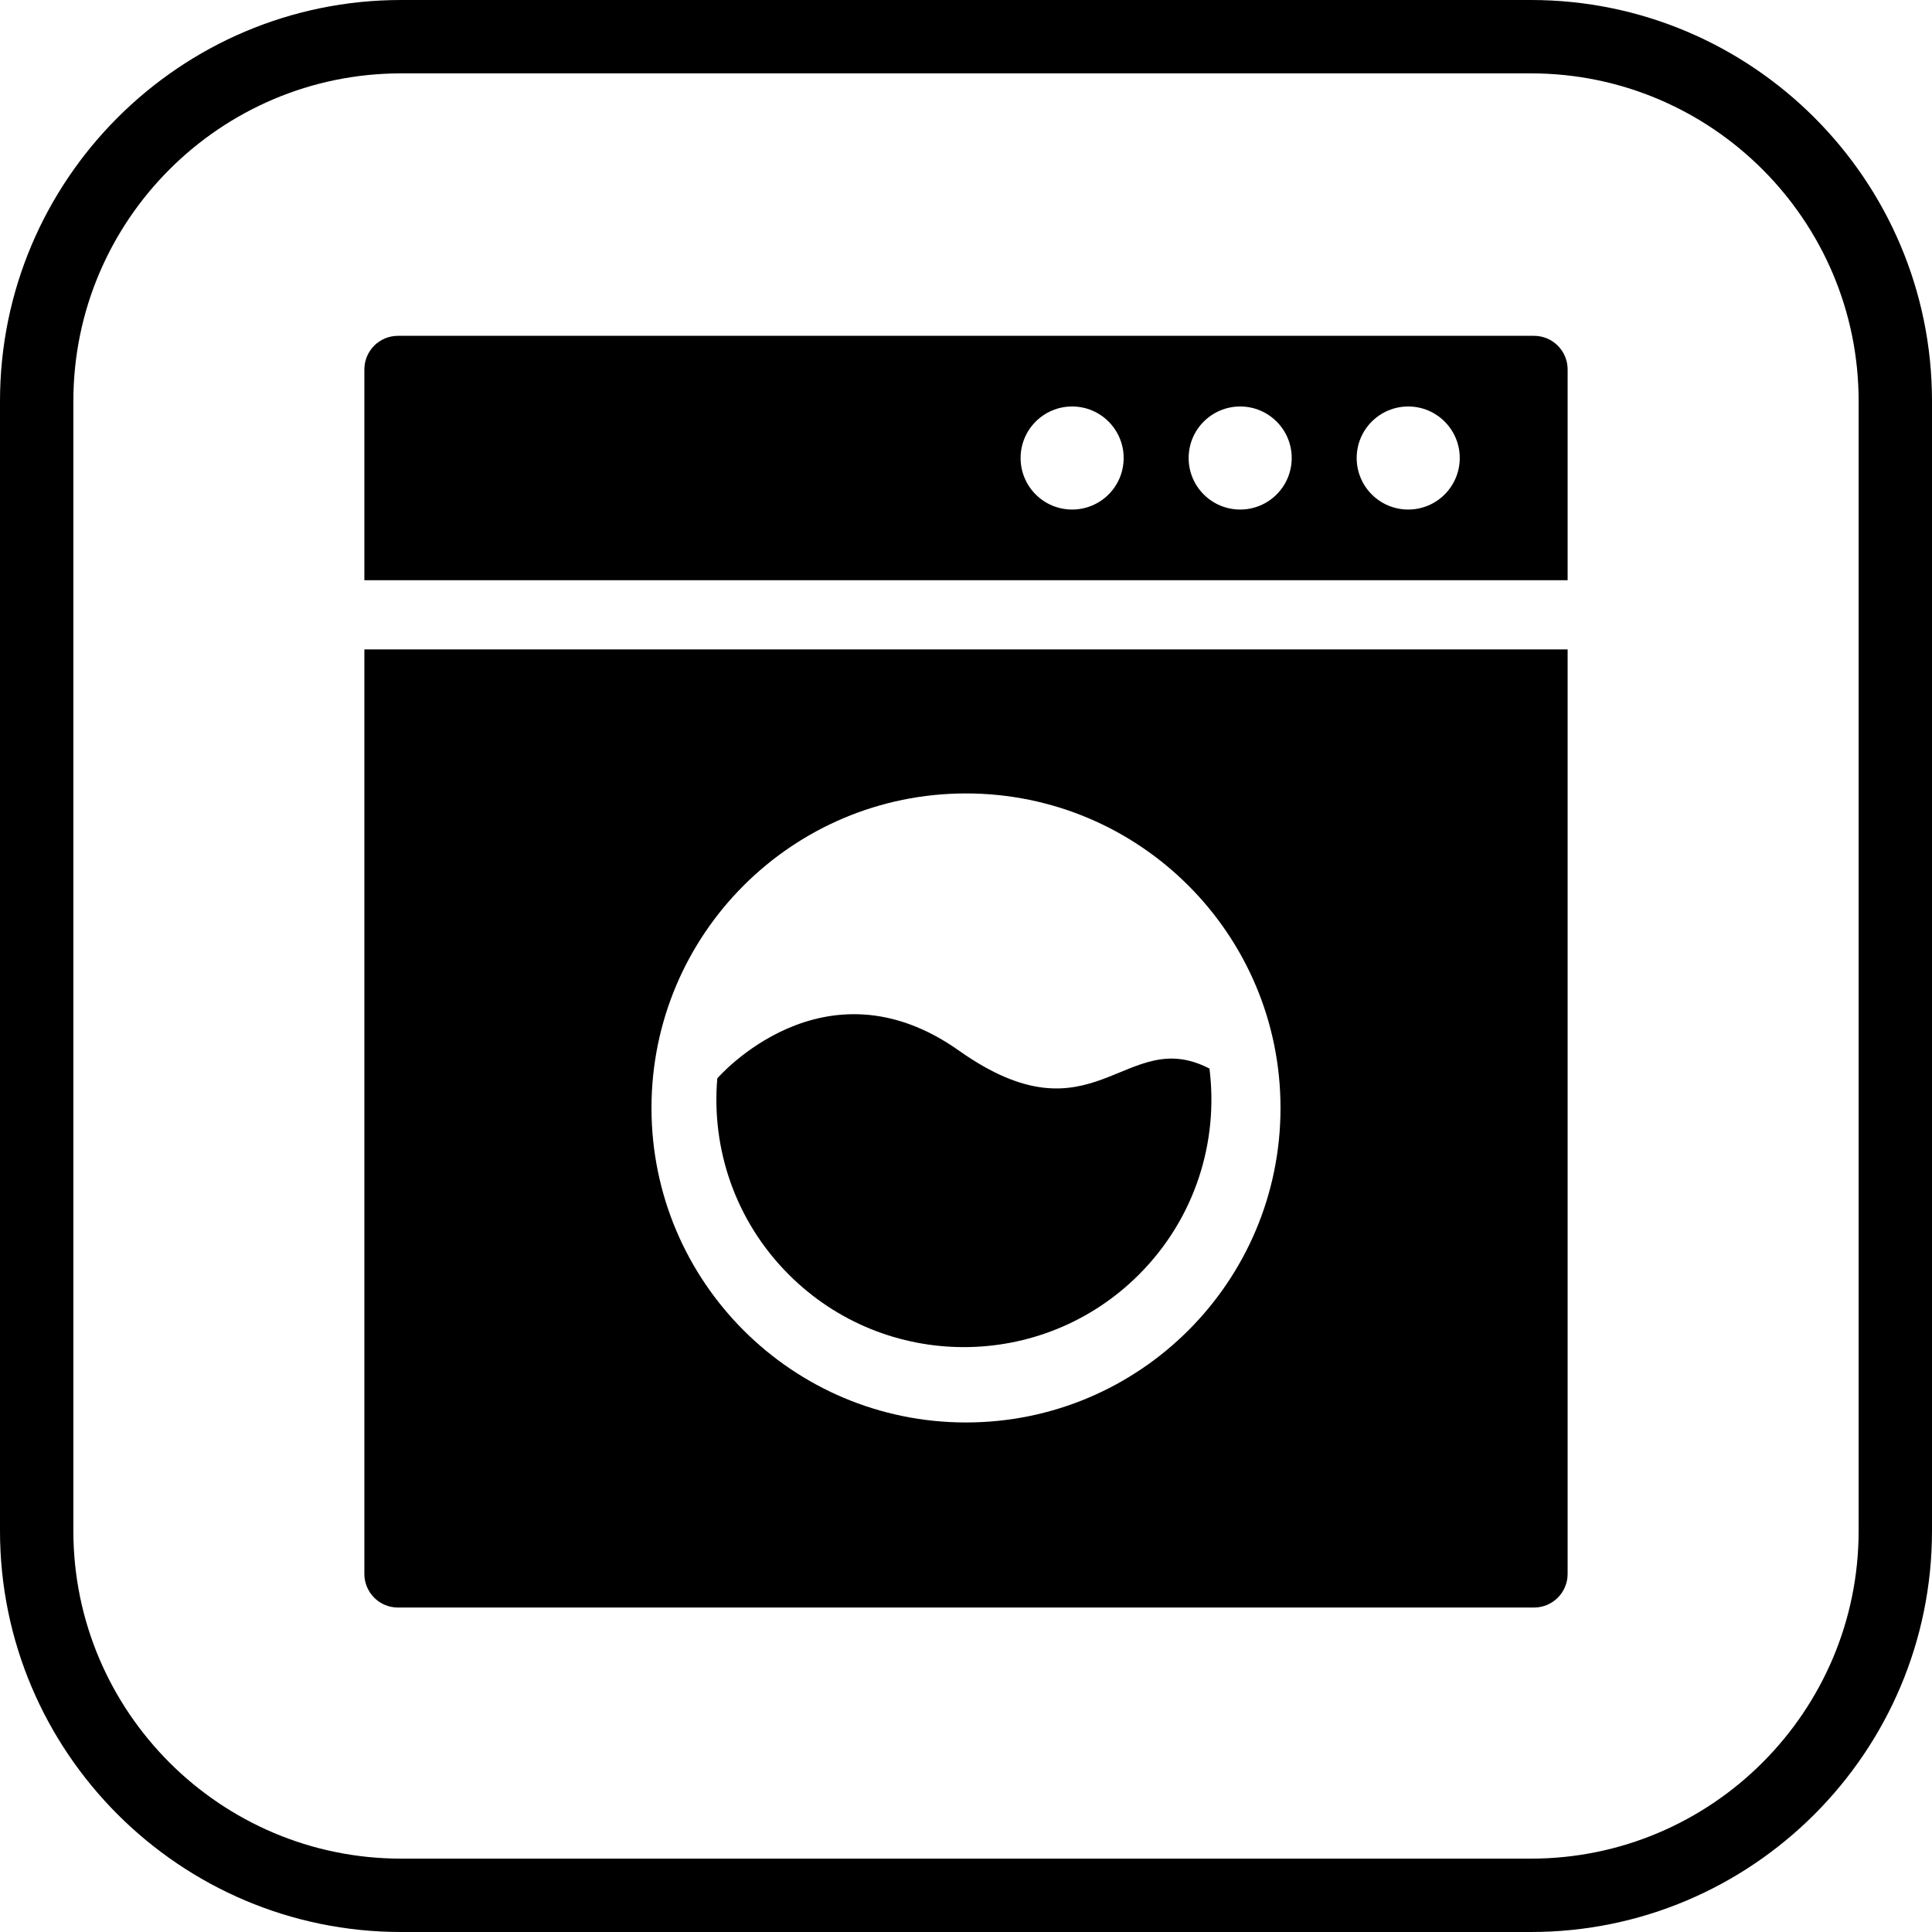
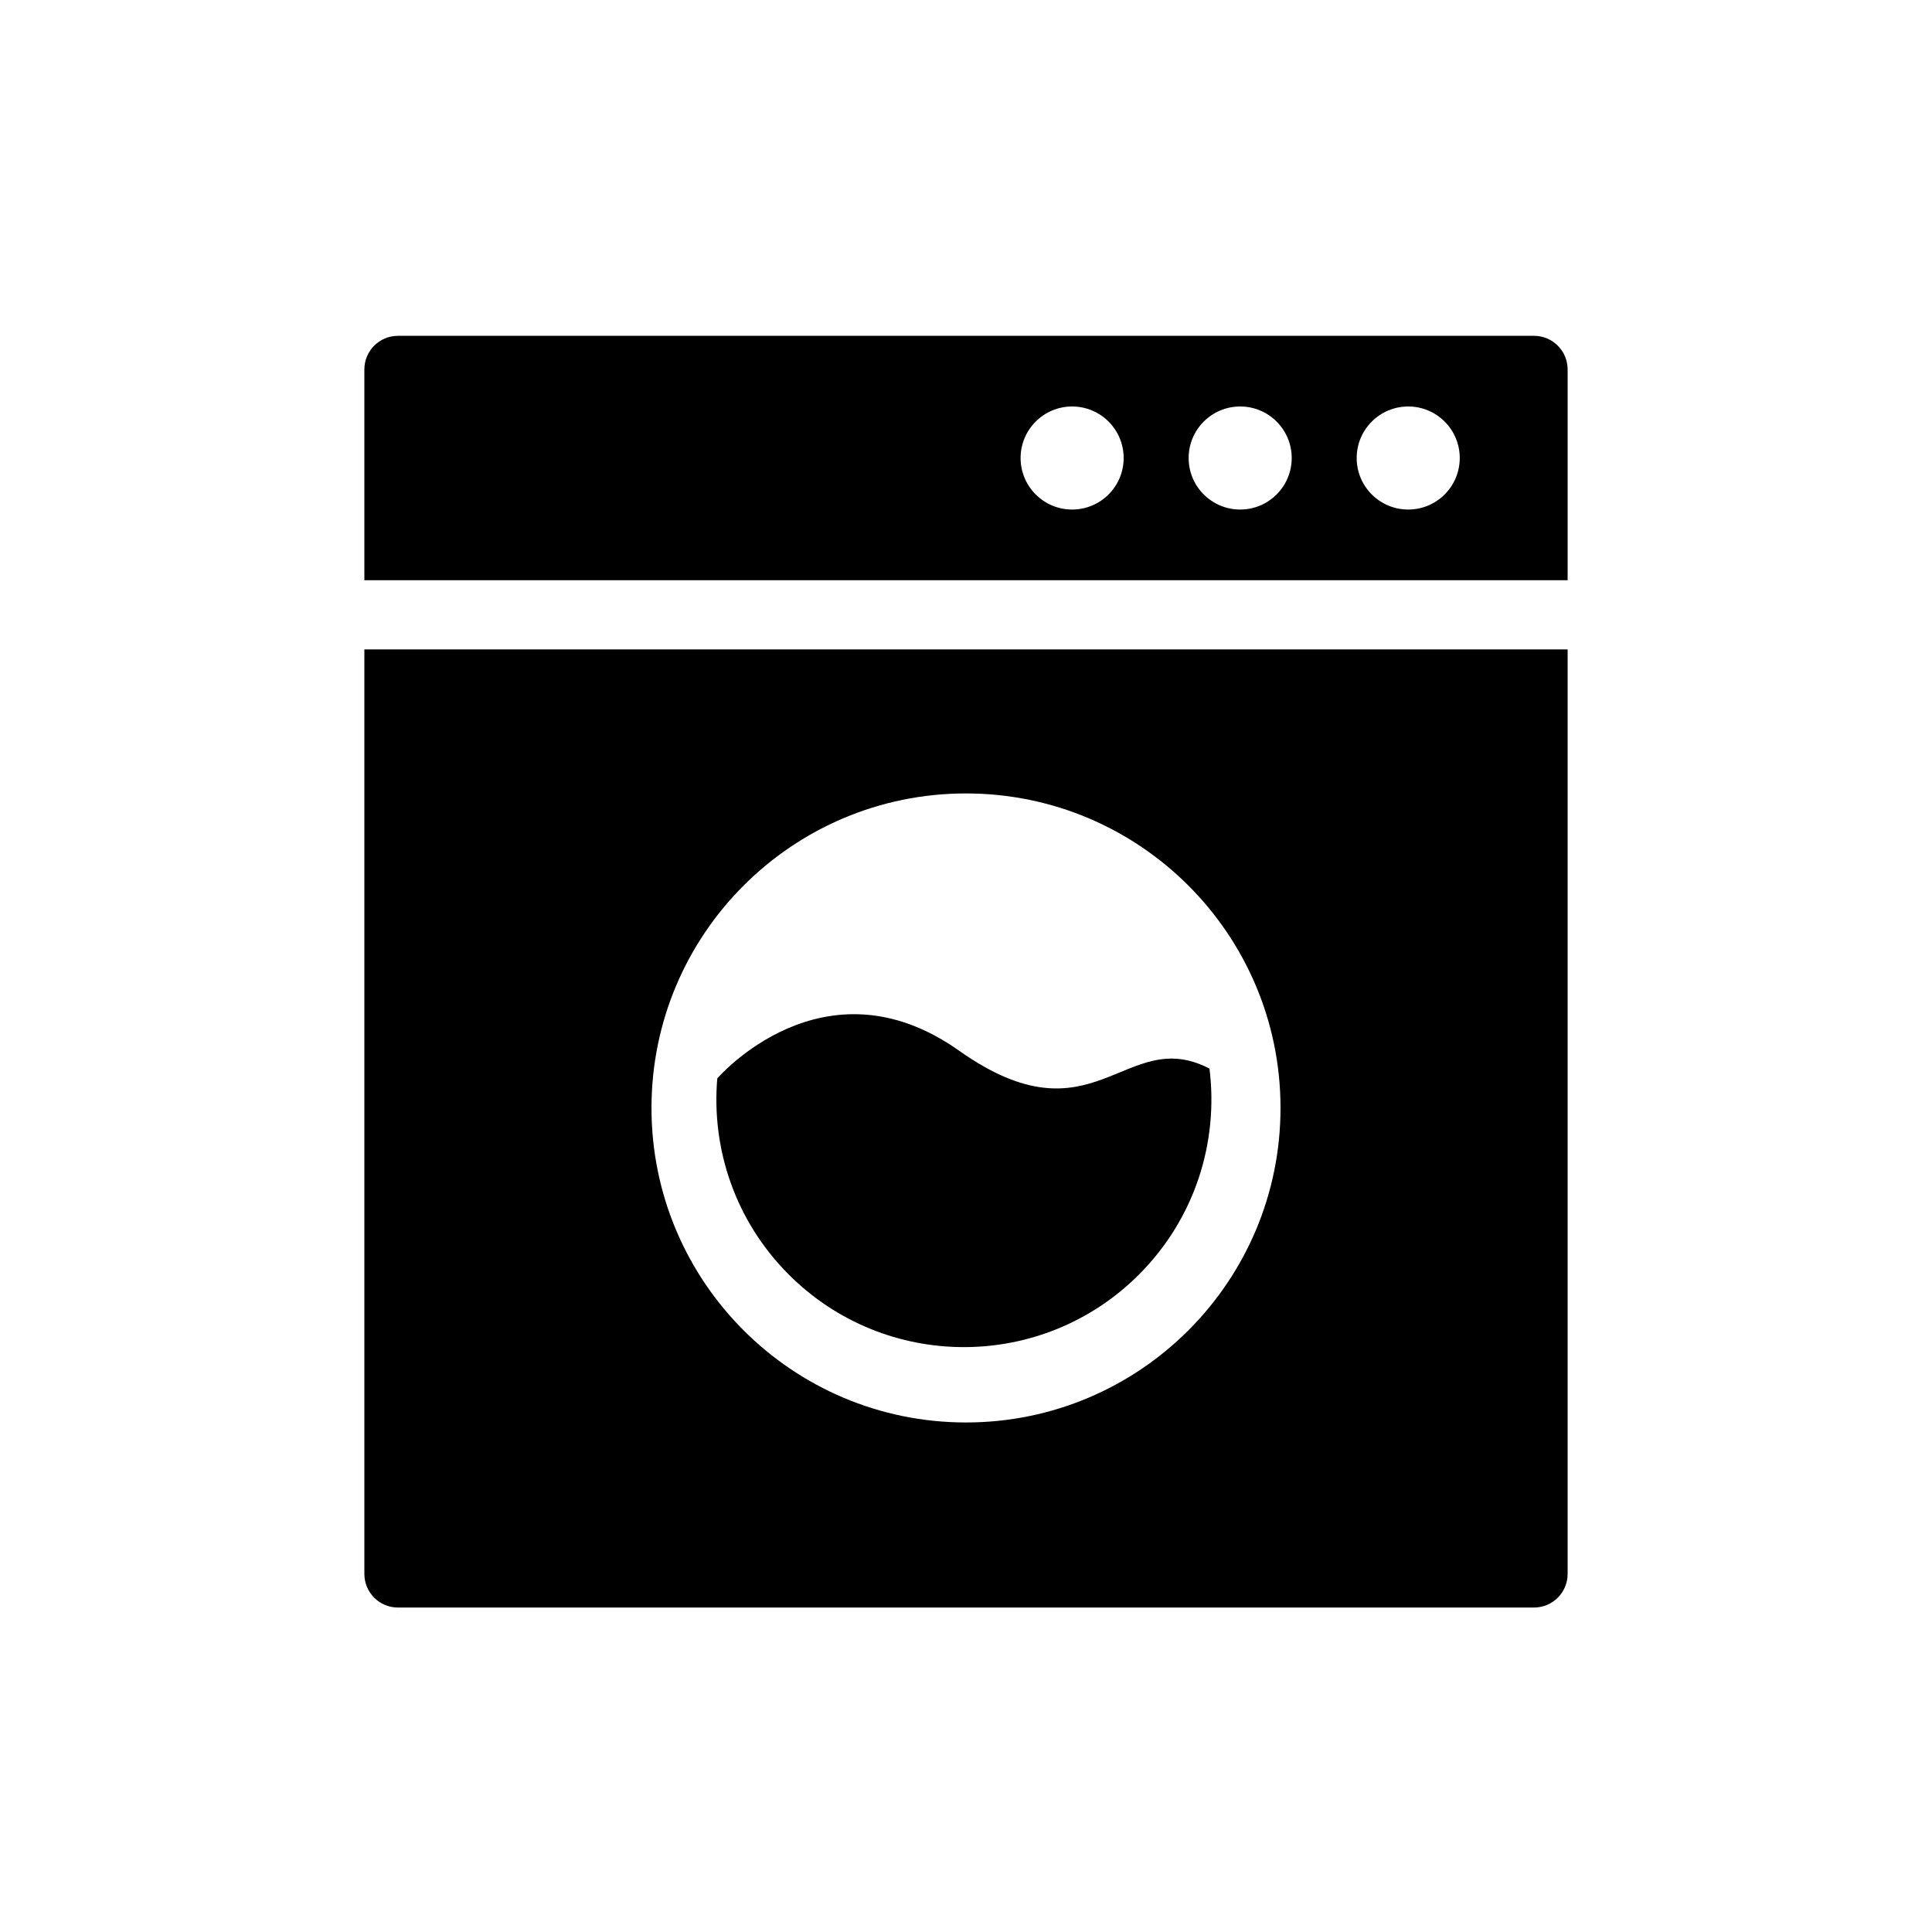
<svg xmlns="http://www.w3.org/2000/svg" fill="#000000" height="800px" width="800px" version="1.1" id="Capa_1" viewBox="0 0 395 395" xml:space="preserve">
  <g>
-     <path d="M313.001,0H81.999C36.785,0,0,36.784,0,81.998v230.993C0,358.211,36.785,395,81.999,395h231.002   C358.216,395,395,358.211,395,312.991V81.998C395,36.784,358.216,0,313.001,0z M380,312.991C380,349.94,349.945,380,313.001,380   H81.999C45.056,380,15,349.94,15,312.991V81.998C15,45.055,45.056,15,81.999,15h231.002C349.945,15,380,45.055,380,81.998V312.991z   " />
    <g>
      <path d="M313.638,68.661H81.362c-3.795,0-6.867,3.078-6.867,6.873v43.089h246.01V75.534    C320.505,71.739,317.433,68.661,313.638,68.661z M219.199,104.177c-5.817,0-10.536-4.714-10.536-10.536    c0-5.817,4.719-10.535,10.536-10.535c5.82,0,10.535,4.718,10.535,10.535C229.734,99.462,225.02,104.177,219.199,104.177z     M253.556,104.177c-5.82,0-10.536-4.714-10.536-10.536c0-5.817,4.716-10.535,10.536-10.535c5.82,0,10.536,4.718,10.536,10.535    C264.092,99.462,259.376,104.177,253.556,104.177z M287.912,104.177c-5.82,0-10.536-4.714-10.536-10.536    c0-5.817,4.716-10.535,10.536-10.535c5.821,0,10.536,4.718,10.536,10.535C298.448,99.462,293.733,104.177,287.912,104.177z" />
      <path d="M74.495,321.789c0,3.794,3.072,6.873,6.867,6.873h232.275c3.795,0,6.867-3.078,6.867-6.873V132.77H74.495V321.789z     M197.5,162.219c35.511,0,64.302,28.793,64.302,64.303c0,35.515-28.791,64.303-64.302,64.303s-64.302-28.788-64.302-64.303    C133.198,191.012,161.989,162.219,197.5,162.219z" />
      <path d="M232.852,260.598c11.496-11.497,16.306-27.152,14.426-42.125c-17.366-9.014-23.517,15.924-51.212-3.67    c-27.698-19.599-49.415,5.675-49.415,5.675c-1.232,14.356,3.643,29.136,14.63,40.12    C181.044,280.361,213.084,280.361,232.852,260.598z" />
    </g>
  </g>
</svg>